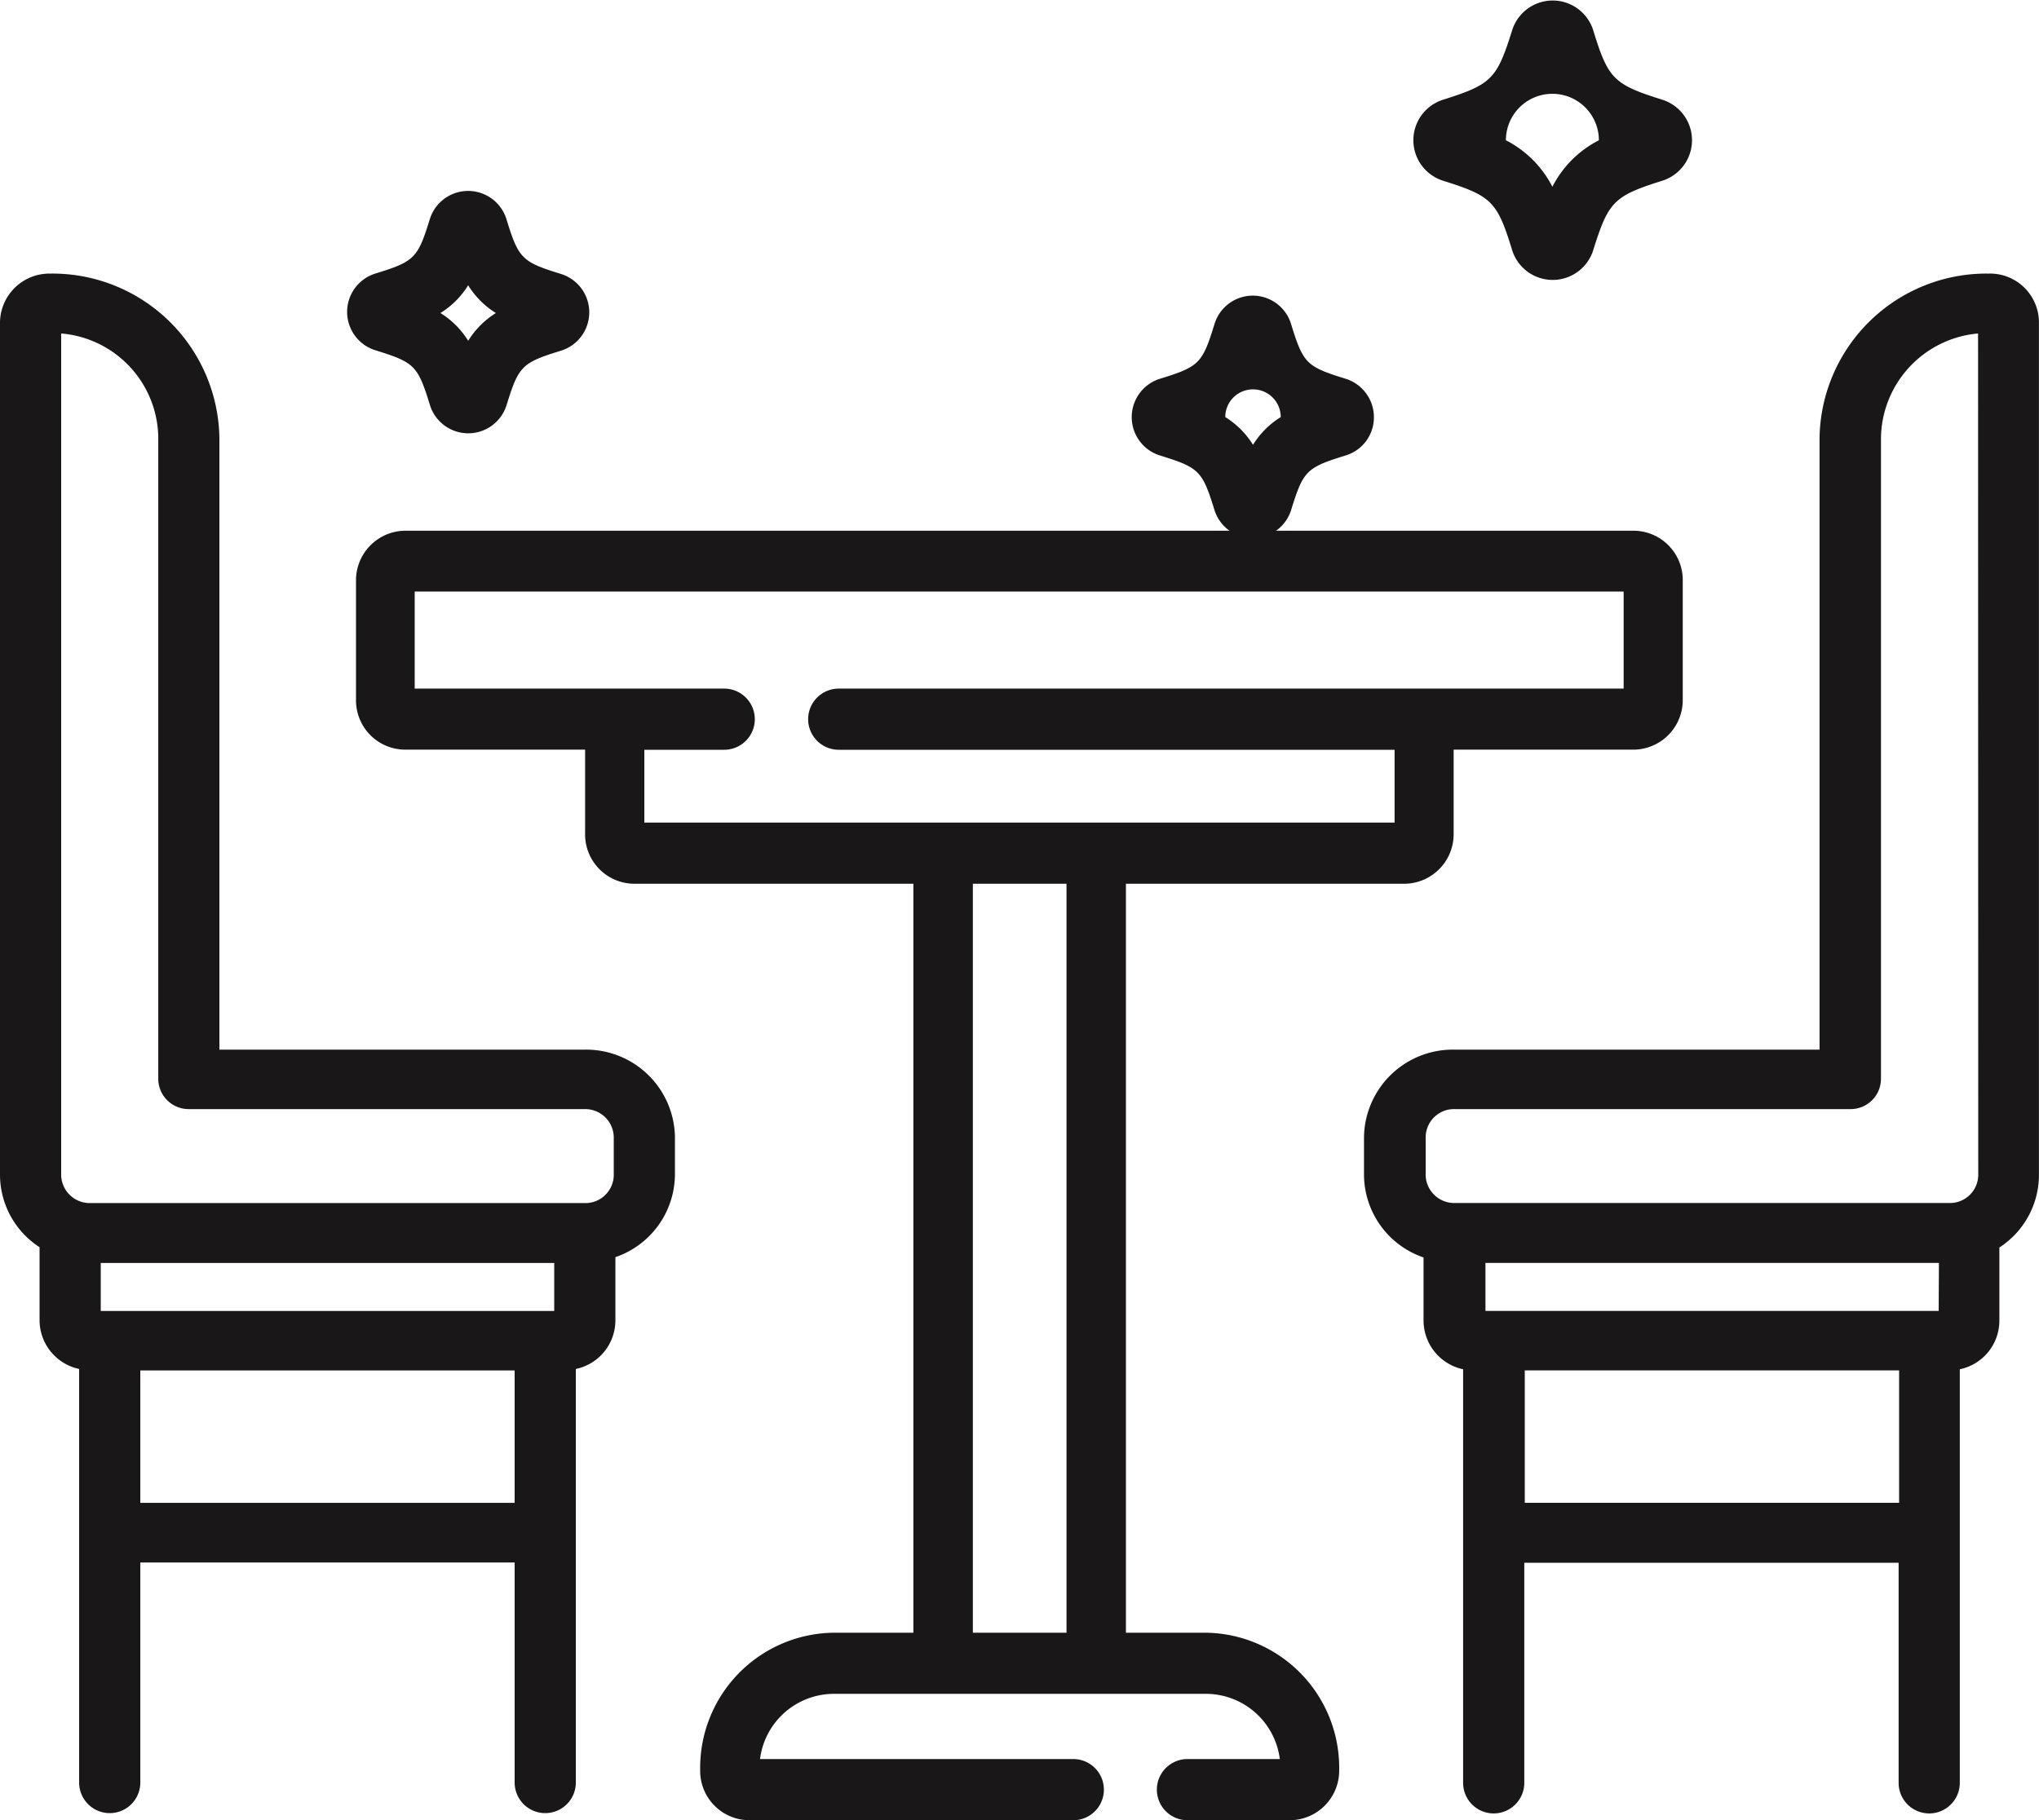
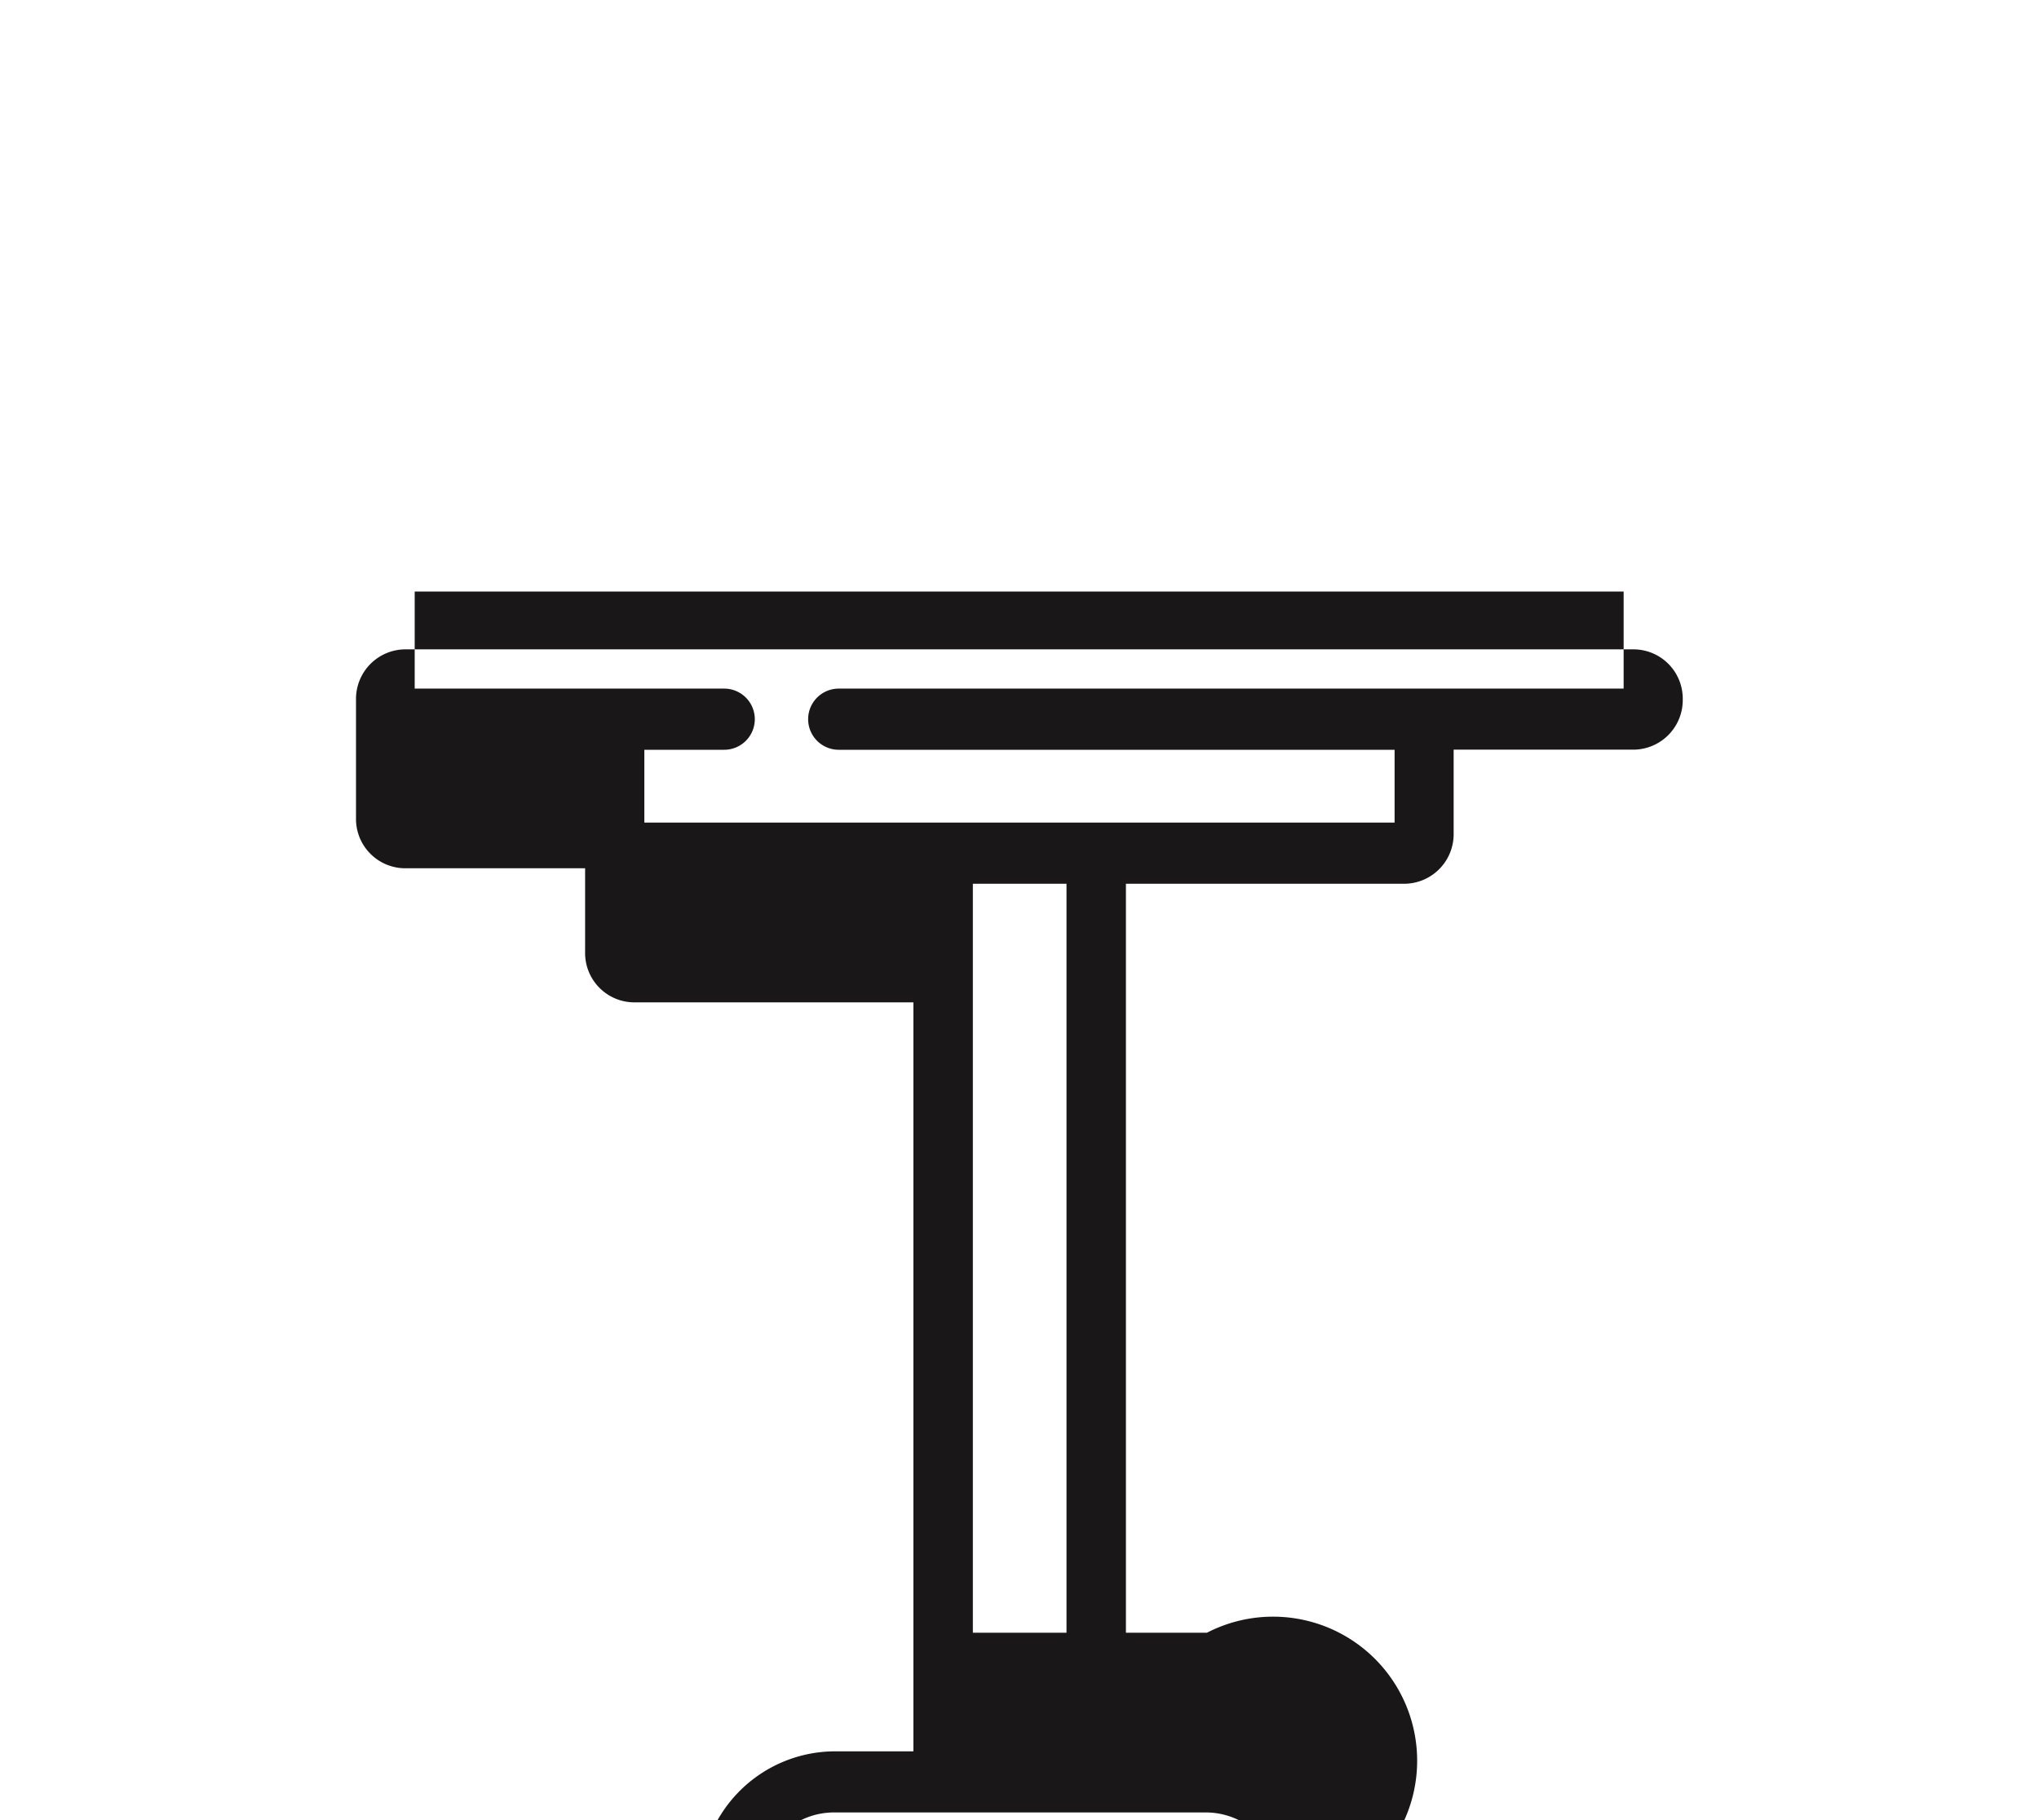
<svg xmlns="http://www.w3.org/2000/svg" width="33.597" height="30" viewBox="0 0 33.597 30">
  <g id="dining-table" transform="translate(0 -24.3)">
    <g id="Group_54" data-name="Group 54" transform="translate(0 28.809)">
      <g id="Group_53" data-name="Group 53">
        <g id="Group_52" data-name="Group 52">
-           <path id="Path_32" data-name="Path 32" d="M101.321,183.263H99.986V170.919h4.6a.817.817,0,0,0,.8-.826v-1.384h2.975a.817.817,0,0,0,.8-.827v-1.955a.813.813,0,0,0-.8-.826H88.1a.817.817,0,0,0-.8.826v1.955a.813.813,0,0,0,.8.827h2.975v1.384a.813.813,0,0,0,.8.826h4.609v12.344H95.156a2.227,2.227,0,0,0-2.185,2.264.813.813,0,0,0,.8.826h5.348a.5.5,0,0,0,0-1.008H93.957a1.23,1.23,0,0,1,1.2-1.075h6.165a1.23,1.23,0,0,1,1.2,1.075H101a.5.5,0,0,0,0,1.008h1.7a.817.817,0,0,0,.8-.826A2.227,2.227,0,0,0,101.321,183.263Zm-2.314,0H97.464V170.919h1.543Zm-2.029-13.352H92.051v-1.2h1.316a.5.5,0,0,0,0-1.008h-5.1v-1.6h19.92v1.6H95.254a.5.5,0,0,0,0,1.008h9.159v1.2H96.978Z" transform="translate(-81.434 -160.863)" fill="#191717" />
-           <path id="Path_33" data-name="Path 33" d="M9.636,104.19H3.615V94.106A2.752,2.752,0,0,0,.826,91.4.815.815,0,0,0,0,92.2v14.057a1.425,1.425,0,0,0,.652,1.189v1.216a.824.824,0,0,0,.652.791v6.816a.5.5,0,0,0,1.008,0v-3.627H8.48v3.627a.5.5,0,0,0,1.008,0v-6.816a.819.819,0,0,0,.652-.791v-1.052a1.448,1.448,0,0,0,.981-1.353v-.634A1.464,1.464,0,0,0,9.636,104.19Zm-1.156,7.47H2.312v-2.183H8.48Zm.652-3.163H1.66v-.791H9.132v.791Zm.981-2.235a.467.467,0,0,1-.477.457H1.485a.471.471,0,0,1-.477-.457V92.387a1.744,1.744,0,0,1,1.6,1.719V104.68a.5.5,0,0,0,.5.49H9.636a.471.471,0,0,1,.477.457Z" transform="translate(0 -91.4)" fill="#191717" />
-           <path id="Path_34" data-name="Path 34" d="M356.694,91.4a2.752,2.752,0,0,0-2.789,2.706V104.19h-6.021a1.464,1.464,0,0,0-1.485,1.438v.634a1.448,1.448,0,0,0,.981,1.353v1.052a.824.824,0,0,0,.652.791v6.816a.5.5,0,0,0,1.008,0v-3.627h6.168v3.627a.5.5,0,0,0,1.008,0v-6.816a.819.819,0,0,0,.652-.791v-1.216a1.426,1.426,0,0,0,.652-1.189V92.2A.806.806,0,0,0,356.694,91.4Zm-1.478,20.259h-6.168v-2.183h6.168v2.183Zm.652-3.163H348.4v-.791h7.472Zm.652-2.235a.467.467,0,0,1-.477.457h-8.151a.471.471,0,0,1-.477-.457v-.634a.467.467,0,0,1,.477-.457h6.525a.5.5,0,0,0,.5-.49V94.106a1.754,1.754,0,0,1,1.6-1.719Z" transform="translate(-323.924 -91.4)" fill="#191717" />
+           <path id="Path_32" data-name="Path 32" d="M101.321,183.263H99.986V170.919h4.6a.817.817,0,0,0,.8-.826v-1.384h2.975a.817.817,0,0,0,.8-.827a.813.813,0,0,0-.8-.826H88.1a.817.817,0,0,0-.8.826v1.955a.813.813,0,0,0,.8.827h2.975v1.384a.813.813,0,0,0,.8.826h4.609v12.344H95.156a2.227,2.227,0,0,0-2.185,2.264.813.813,0,0,0,.8.826h5.348a.5.5,0,0,0,0-1.008H93.957a1.23,1.23,0,0,1,1.2-1.075h6.165a1.23,1.23,0,0,1,1.2,1.075H101a.5.5,0,0,0,0,1.008h1.7a.817.817,0,0,0,.8-.826A2.227,2.227,0,0,0,101.321,183.263Zm-2.314,0H97.464V170.919h1.543Zm-2.029-13.352H92.051v-1.2h1.316a.5.5,0,0,0,0-1.008h-5.1v-1.6h19.92v1.6H95.254a.5.5,0,0,0,0,1.008h9.159v1.2H96.978Z" transform="translate(-81.434 -160.863)" fill="#191717" />
        </g>
      </g>
    </g>
    <g id="Group_56" data-name="Group 56" transform="translate(5.718 27.445)">
      <g id="Group_55" data-name="Group 55">
-         <path id="Path_35" data-name="Path 35" d="M90.928,72.471c-.645-.2-.7-.249-.9-.9a.661.661,0,0,0-1.263-.007c-.2.645-.249.7-.9.9a.662.662,0,0,0,0,1.263c.645.2.7.249.9.9a.661.661,0,0,0,1.263.007c.2-.645.249-.7.9-.9a.662.662,0,0,0,0-1.263Zm-1.532,1.1a1.414,1.414,0,0,0-.457-.457,1.414,1.414,0,0,0,.457-.457,1.414,1.414,0,0,0,.457.457A1.413,1.413,0,0,0,89.4,73.566Z" transform="translate(-87.4 -71.1)" fill="#191717" />
-       </g>
+         </g>
    </g>
    <g id="Group_58" data-name="Group 58" transform="translate(18.646 29.172)">
      <g id="Group_57" data-name="Group 57" transform="translate(0 0)">
-         <path id="Path_36" data-name="Path 36" d="M288.528,100.171c-.645-.2-.7-.249-.9-.9a.659.659,0,0,0-1.263,0c-.2.645-.249.7-.9.9a.662.662,0,0,0,0,1.263c.645.2.7.249.9.9a.662.662,0,0,0,1.263,0c.2-.645.249-.7.9-.9a.655.655,0,0,0,.464-.632A.663.663,0,0,0,288.528,100.171ZM287,101.259a1.414,1.414,0,0,0-.457-.457.457.457,0,1,1,.914,0A1.414,1.414,0,0,0,287,101.259Z" transform="translate(-285 -98.8)" fill="#191717" />
-       </g>
+         </g>
    </g>
    <g id="Group_60" data-name="Group 60" transform="translate(23.279 24.3)">
      <g id="Group_59" data-name="Group 59" transform="translate(0 0)">
-         <path id="Path_37" data-name="Path 37" d="M360.119,25.946c-.813-.255-.9-.343-1.149-1.156a.7.7,0,0,0-1.33,0c-.255.813-.336.9-1.149,1.156a.7.7,0,0,0,0,1.33c.813.255.9.343,1.149,1.156a.7.7,0,0,0,1.33,0c.255-.813.336-.9,1.149-1.156a.7.7,0,0,0,0-1.33ZM358.3,27.378a1.758,1.758,0,0,0-.766-.766.766.766,0,1,1,1.532,0A1.758,1.758,0,0,0,358.3,27.378Z" transform="translate(-356 -24.3)" fill="#191717" />
-       </g>
+         </g>
    </g>
  </g>
</svg>